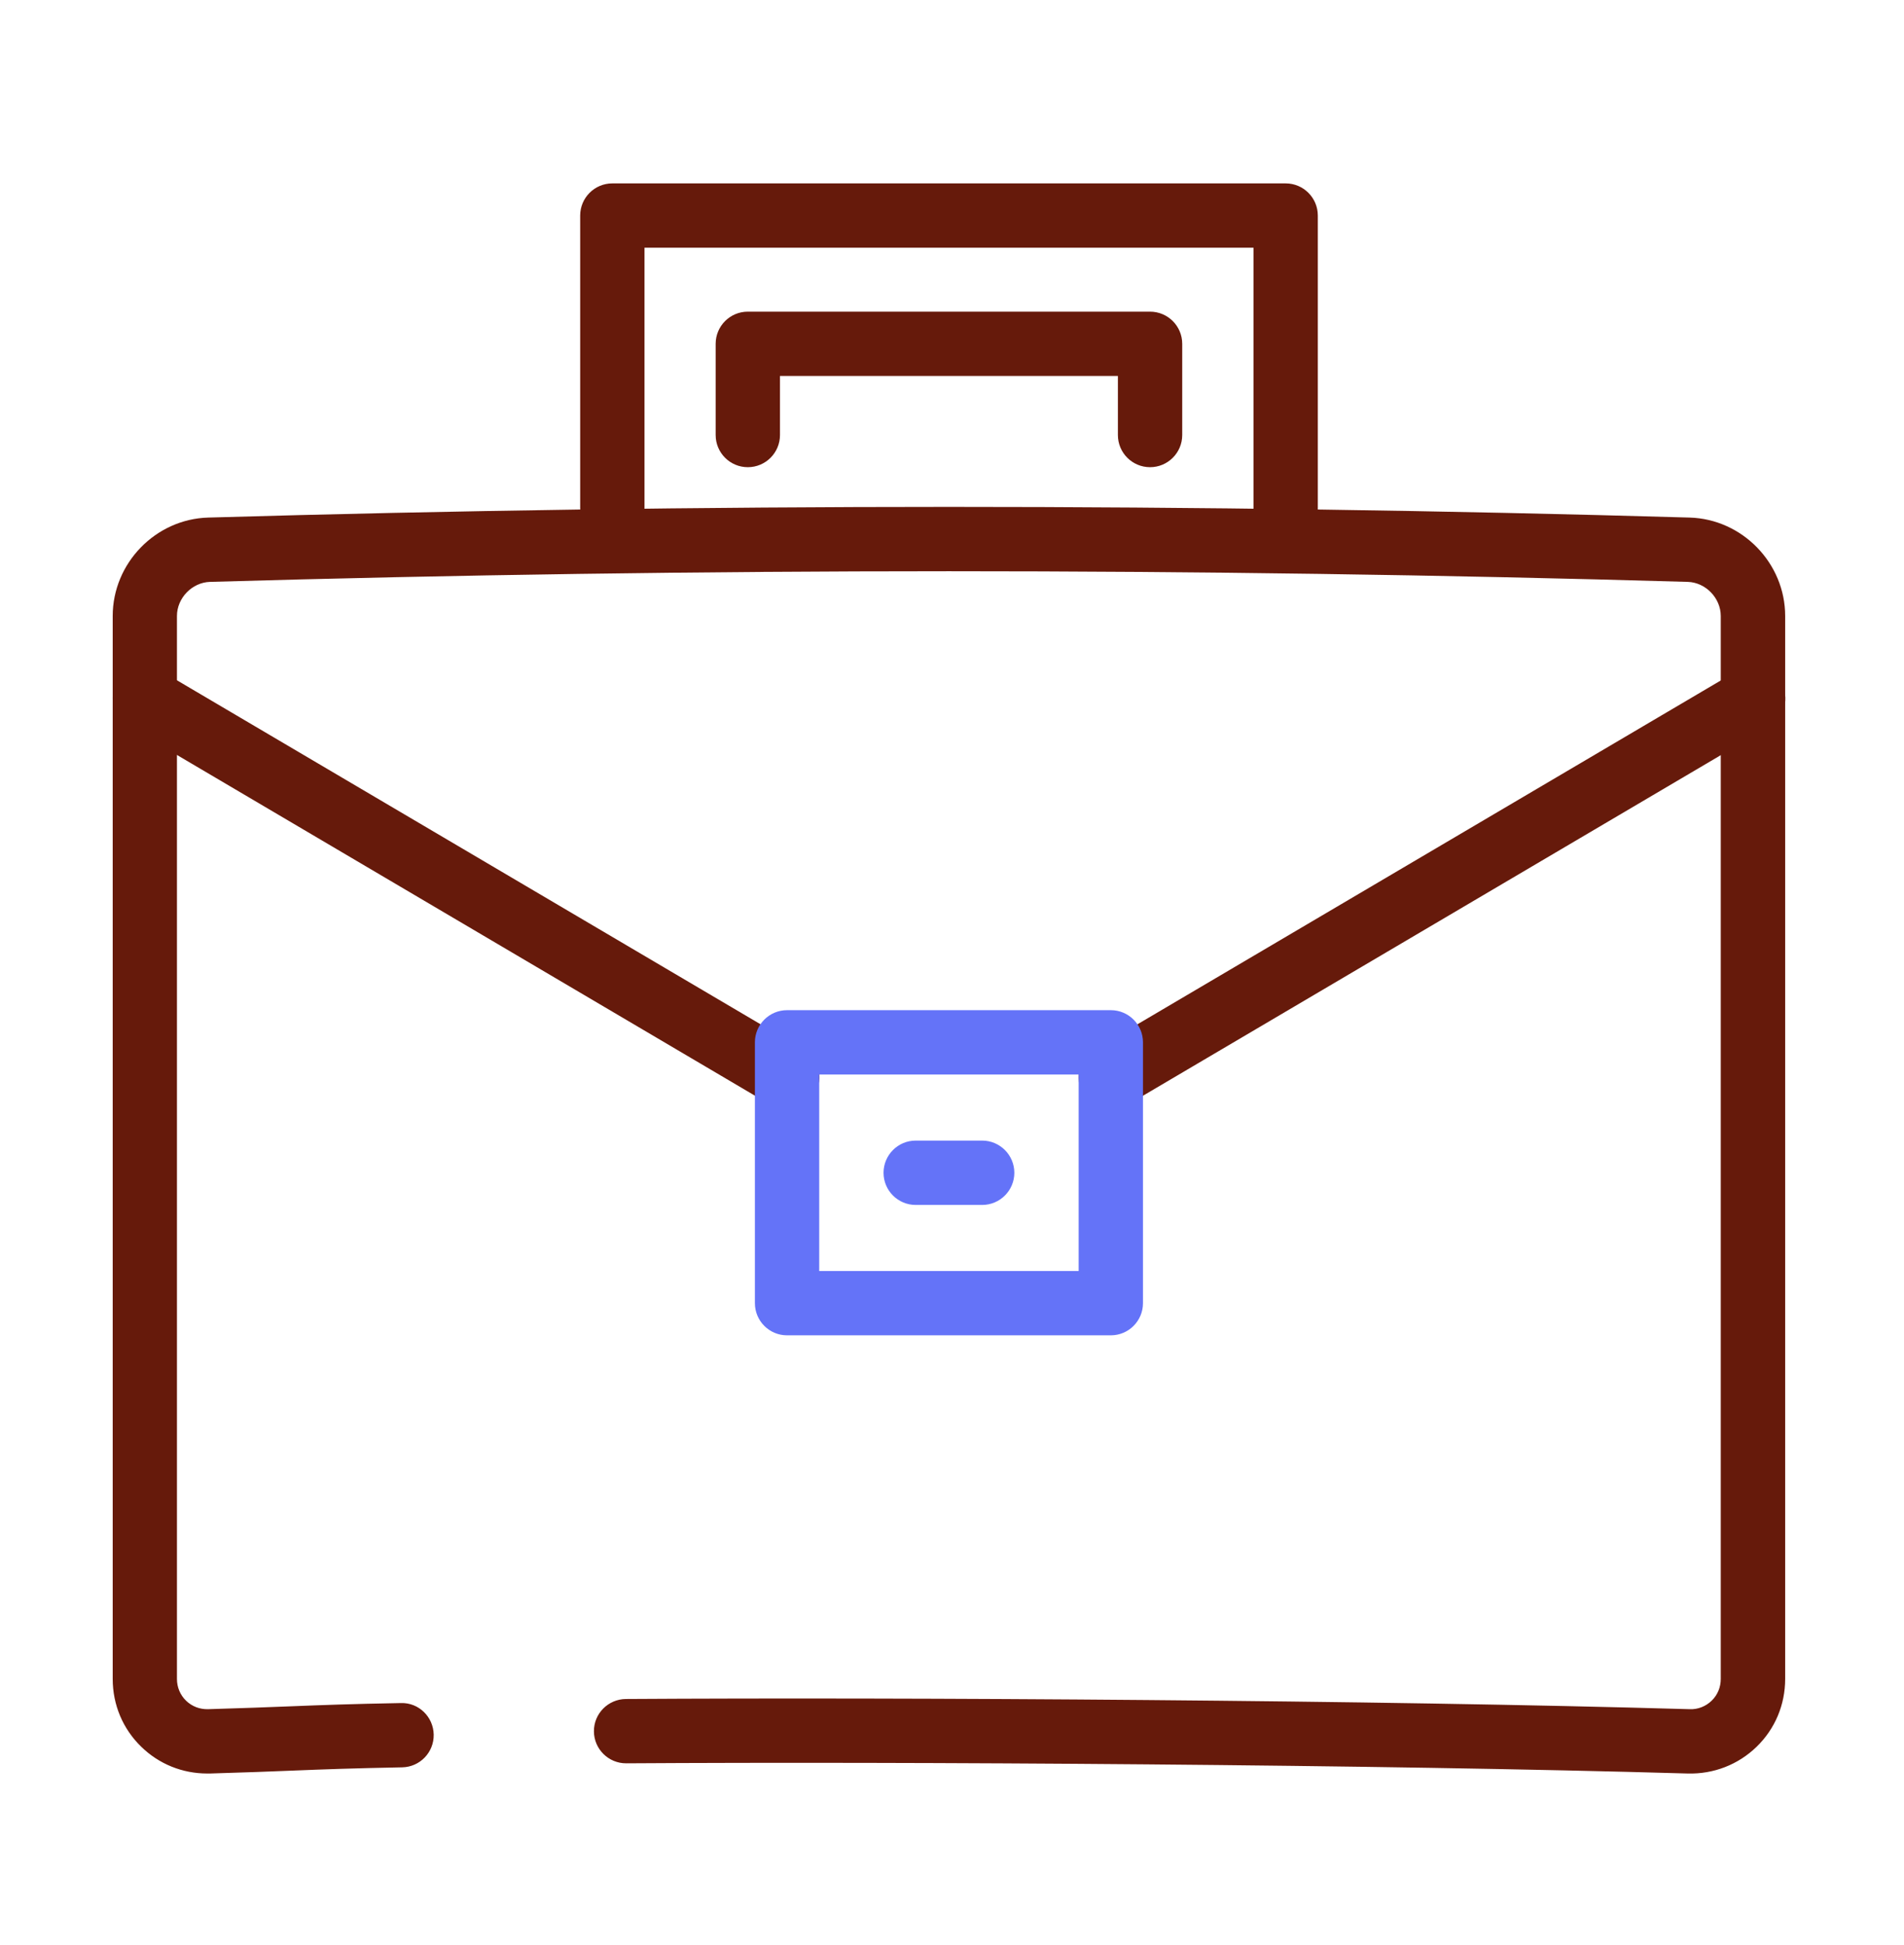
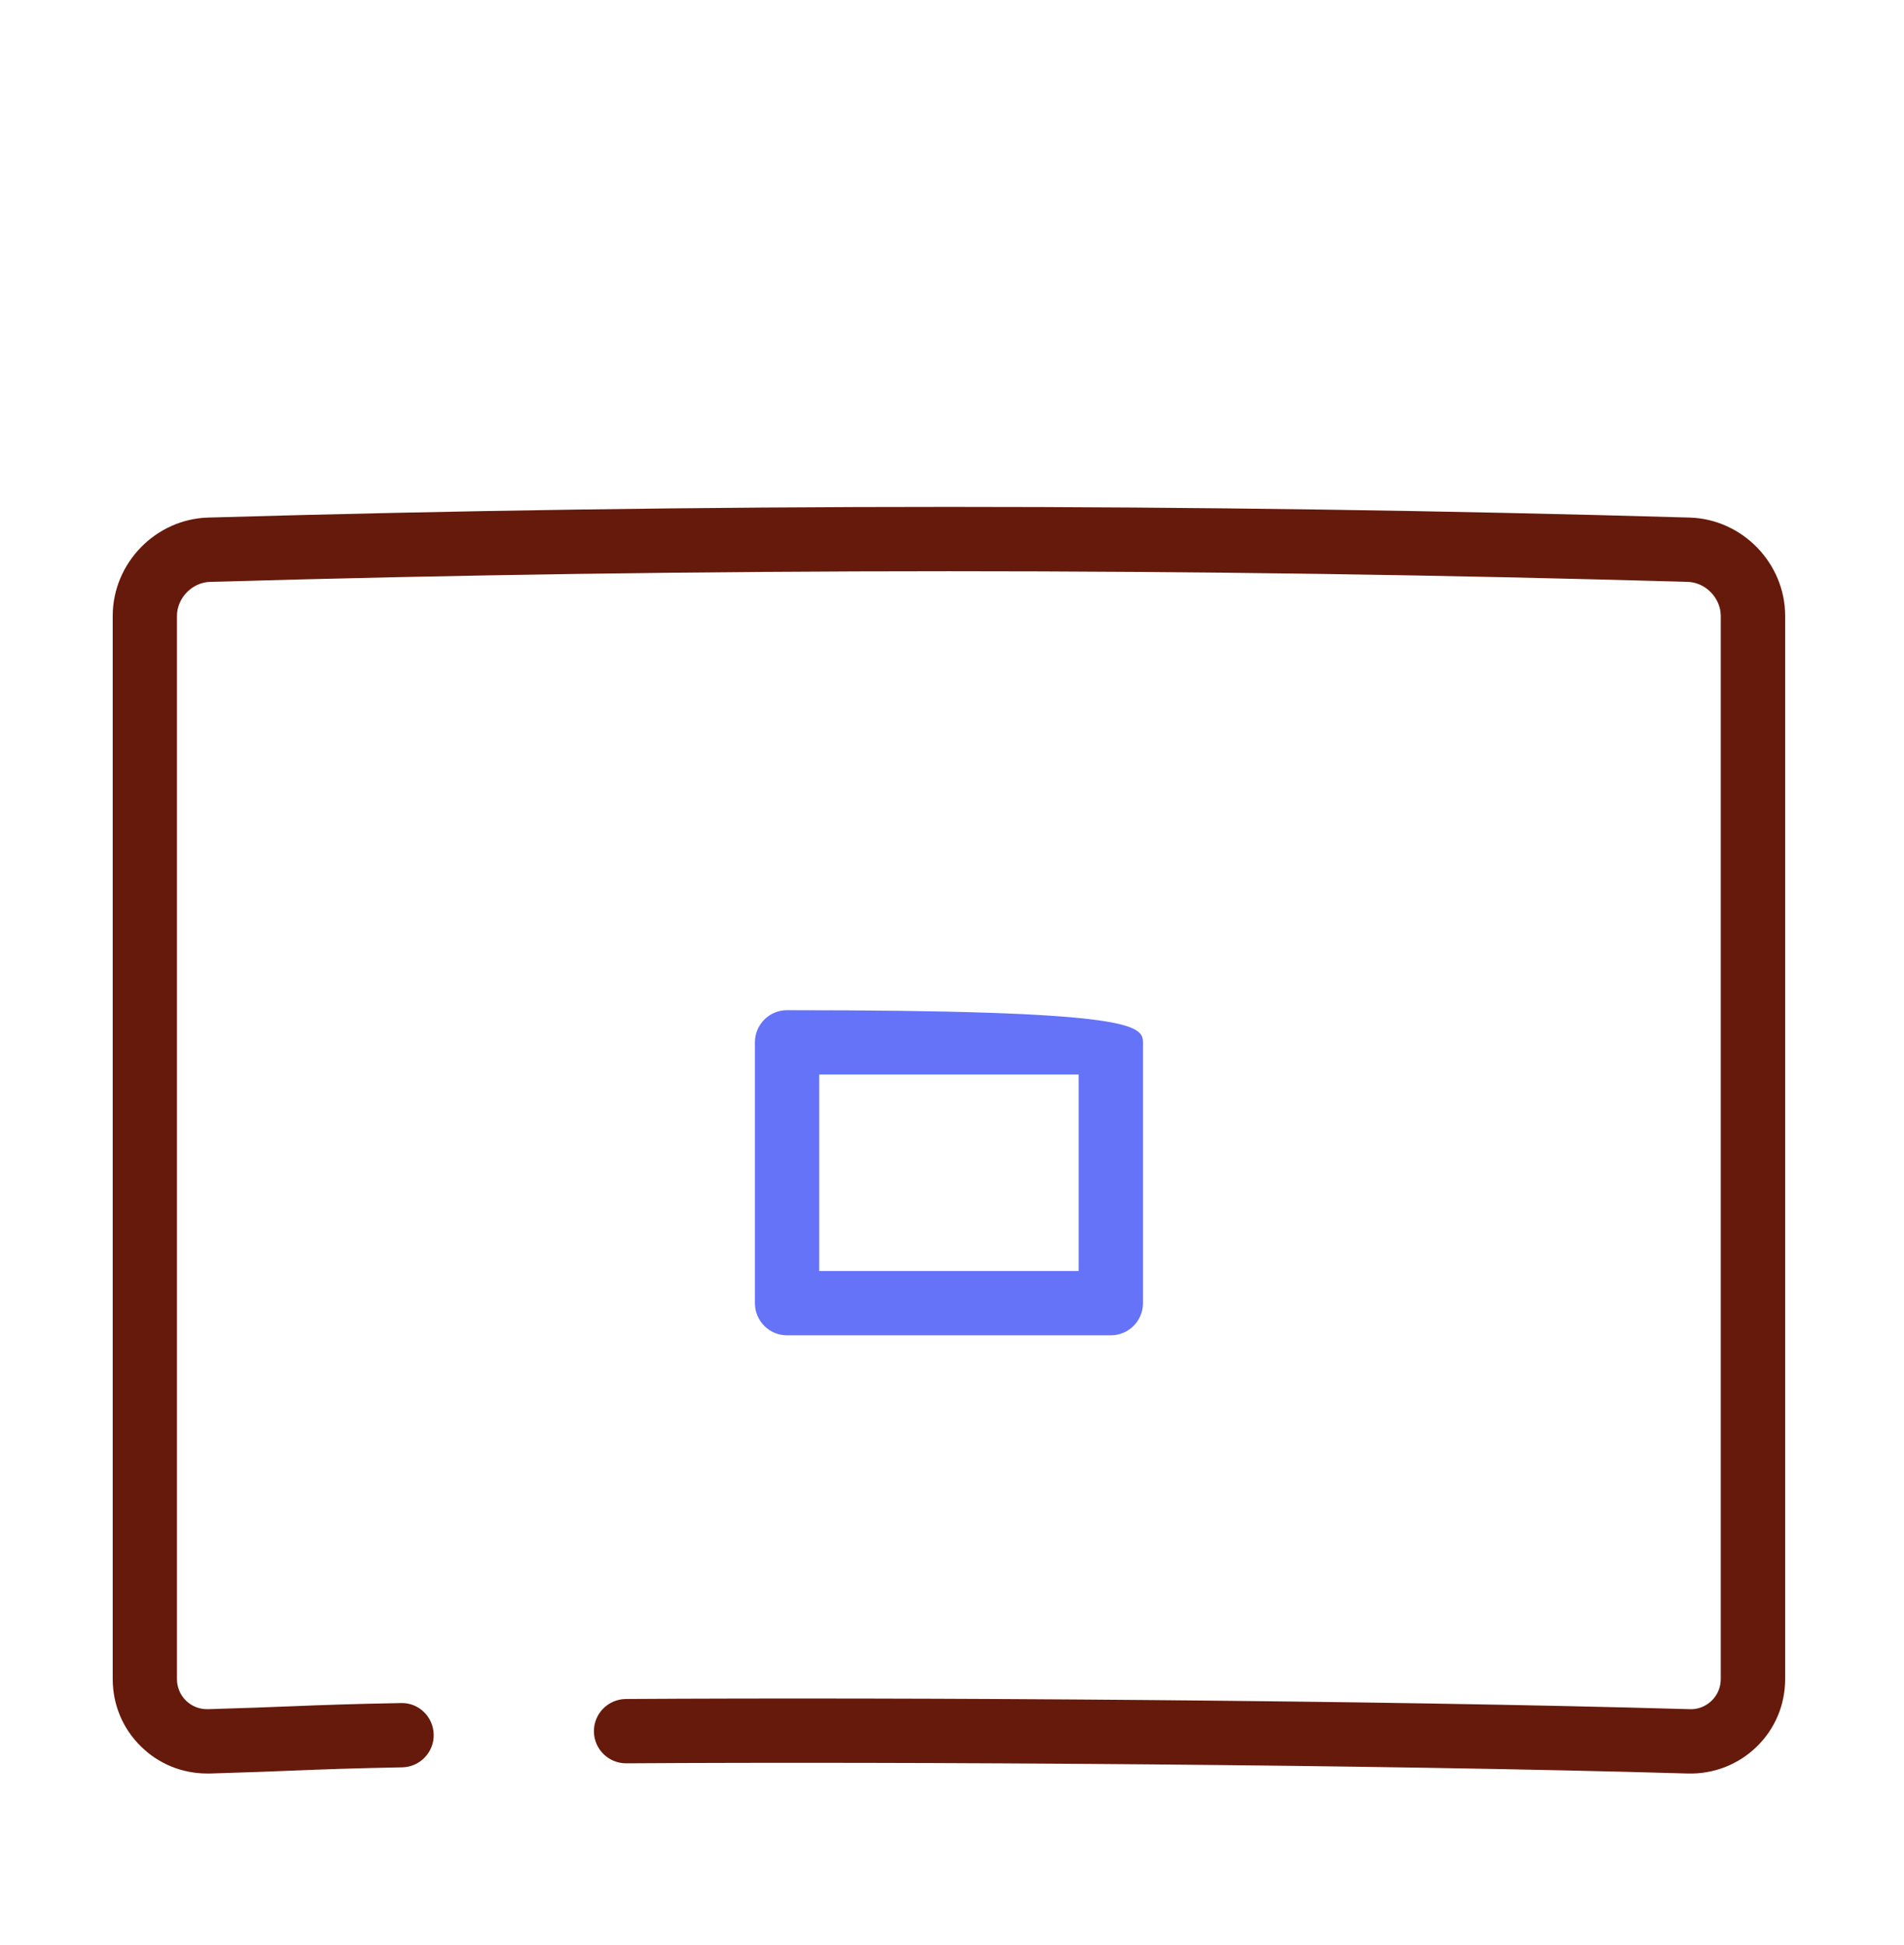
<svg xmlns="http://www.w3.org/2000/svg" width="46" height="47" viewBox="0 0 46 47" fill="none">
  <path d="M5.007 42.85C4.407 42.85 3.843 42.623 3.414 42.205C2.968 41.773 2.723 41.19 2.723 40.565V14.883C2.723 13.608 3.758 12.541 5.031 12.505C16.906 12.161 28.948 12.161 40.821 12.505C42.094 12.542 43.129 13.608 43.129 14.883V40.565C43.129 41.19 42.884 41.773 42.438 42.205C41.992 42.638 41.399 42.867 40.775 42.85C33.259 42.632 21.952 42.561 15.131 42.604H15.126C14.699 42.604 14.352 42.259 14.349 41.832C14.346 41.403 14.693 41.053 15.122 41.05C21.957 41.007 33.287 41.078 40.82 41.296C41.02 41.305 41.211 41.229 41.354 41.09C41.496 40.952 41.573 40.766 41.573 40.565V14.883C41.573 14.449 41.207 14.072 40.775 14.059C28.93 13.716 16.918 13.716 5.074 14.059C4.64 14.072 4.275 14.449 4.275 14.883V40.565C4.275 40.766 4.353 40.952 4.494 41.09C4.637 41.229 4.827 41.302 5.029 41.296C5.882 41.271 6.47 41.248 7.012 41.227C7.794 41.196 8.468 41.17 9.687 41.148C10.116 41.134 10.47 41.481 10.478 41.91C10.486 42.339 10.145 42.693 9.716 42.701C8.512 42.724 7.845 42.749 7.073 42.78C6.526 42.802 5.934 42.825 5.074 42.85C5.051 42.85 5.027 42.85 5.006 42.85H5.007Z" fill="#661A0B" />
-   <path d="M26.838 26.806C26.573 26.806 26.313 26.669 26.169 26.424C25.951 26.054 26.074 25.578 26.444 25.359L41.962 16.212C42.332 15.994 42.807 16.117 43.026 16.487C43.244 16.857 43.121 17.332 42.752 17.551L27.233 26.699C27.109 26.772 26.974 26.806 26.84 26.806H26.838Z" fill="#661A0B" />
-   <path d="M19.015 26.806C18.881 26.806 18.744 26.772 18.622 26.699L3.105 17.551C2.735 17.334 2.612 16.857 2.83 16.487C3.047 16.117 3.525 15.994 3.894 16.212L19.411 25.359C19.781 25.577 19.904 26.054 19.686 26.424C19.542 26.669 19.282 26.806 19.016 26.806H19.015Z" fill="#661A0B" />
-   <path d="M31.061 13.681C30.632 13.681 30.284 13.333 30.284 12.904V5.985H15.571V12.28C15.571 12.709 15.223 13.057 14.794 13.057C14.365 13.057 14.017 12.709 14.017 12.28V5.208C14.017 4.779 14.365 4.431 14.794 4.431H31.061C31.49 4.431 31.838 4.779 31.838 5.208V12.904C31.838 13.333 31.49 13.681 31.061 13.681Z" fill="#661A0B" />
-   <path d="M27.785 11.288C27.356 11.288 27.008 10.94 27.008 10.511V9.084H18.844V10.511C18.844 10.94 18.496 11.288 18.067 11.288C17.638 11.288 17.29 10.94 17.29 10.511V8.307C17.29 7.878 17.638 7.53 18.067 7.53H27.785C28.214 7.53 28.562 7.878 28.562 8.307V10.511C28.562 10.94 28.214 11.288 27.785 11.288Z" fill="#661A0B" />
-   <path d="M26.837 32.263H19.015C18.586 32.263 18.238 31.915 18.238 31.486V25.184C18.238 24.755 18.586 24.407 19.015 24.407H26.837C27.266 24.407 27.614 24.755 27.614 25.184V31.486C27.614 31.915 27.266 32.263 26.837 32.263ZM19.792 30.709H26.06V25.961H19.792V30.709Z" fill="#6473F8" />
-   <path d="M23.729 29.113H22.123C21.694 29.113 21.346 28.765 21.346 28.336C21.346 27.907 21.694 27.558 22.123 27.558H23.729C24.157 27.558 24.506 27.907 24.506 28.336C24.506 28.765 24.157 29.113 23.729 29.113Z" fill="#6473F8" />
+   <path d="M26.837 32.263H19.015C18.586 32.263 18.238 31.915 18.238 31.486V25.184C18.238 24.755 18.586 24.407 19.015 24.407C27.266 24.407 27.614 24.755 27.614 25.184V31.486C27.614 31.915 27.266 32.263 26.837 32.263ZM19.792 30.709H26.06V25.961H19.792V30.709Z" fill="#6473F8" />
</svg>